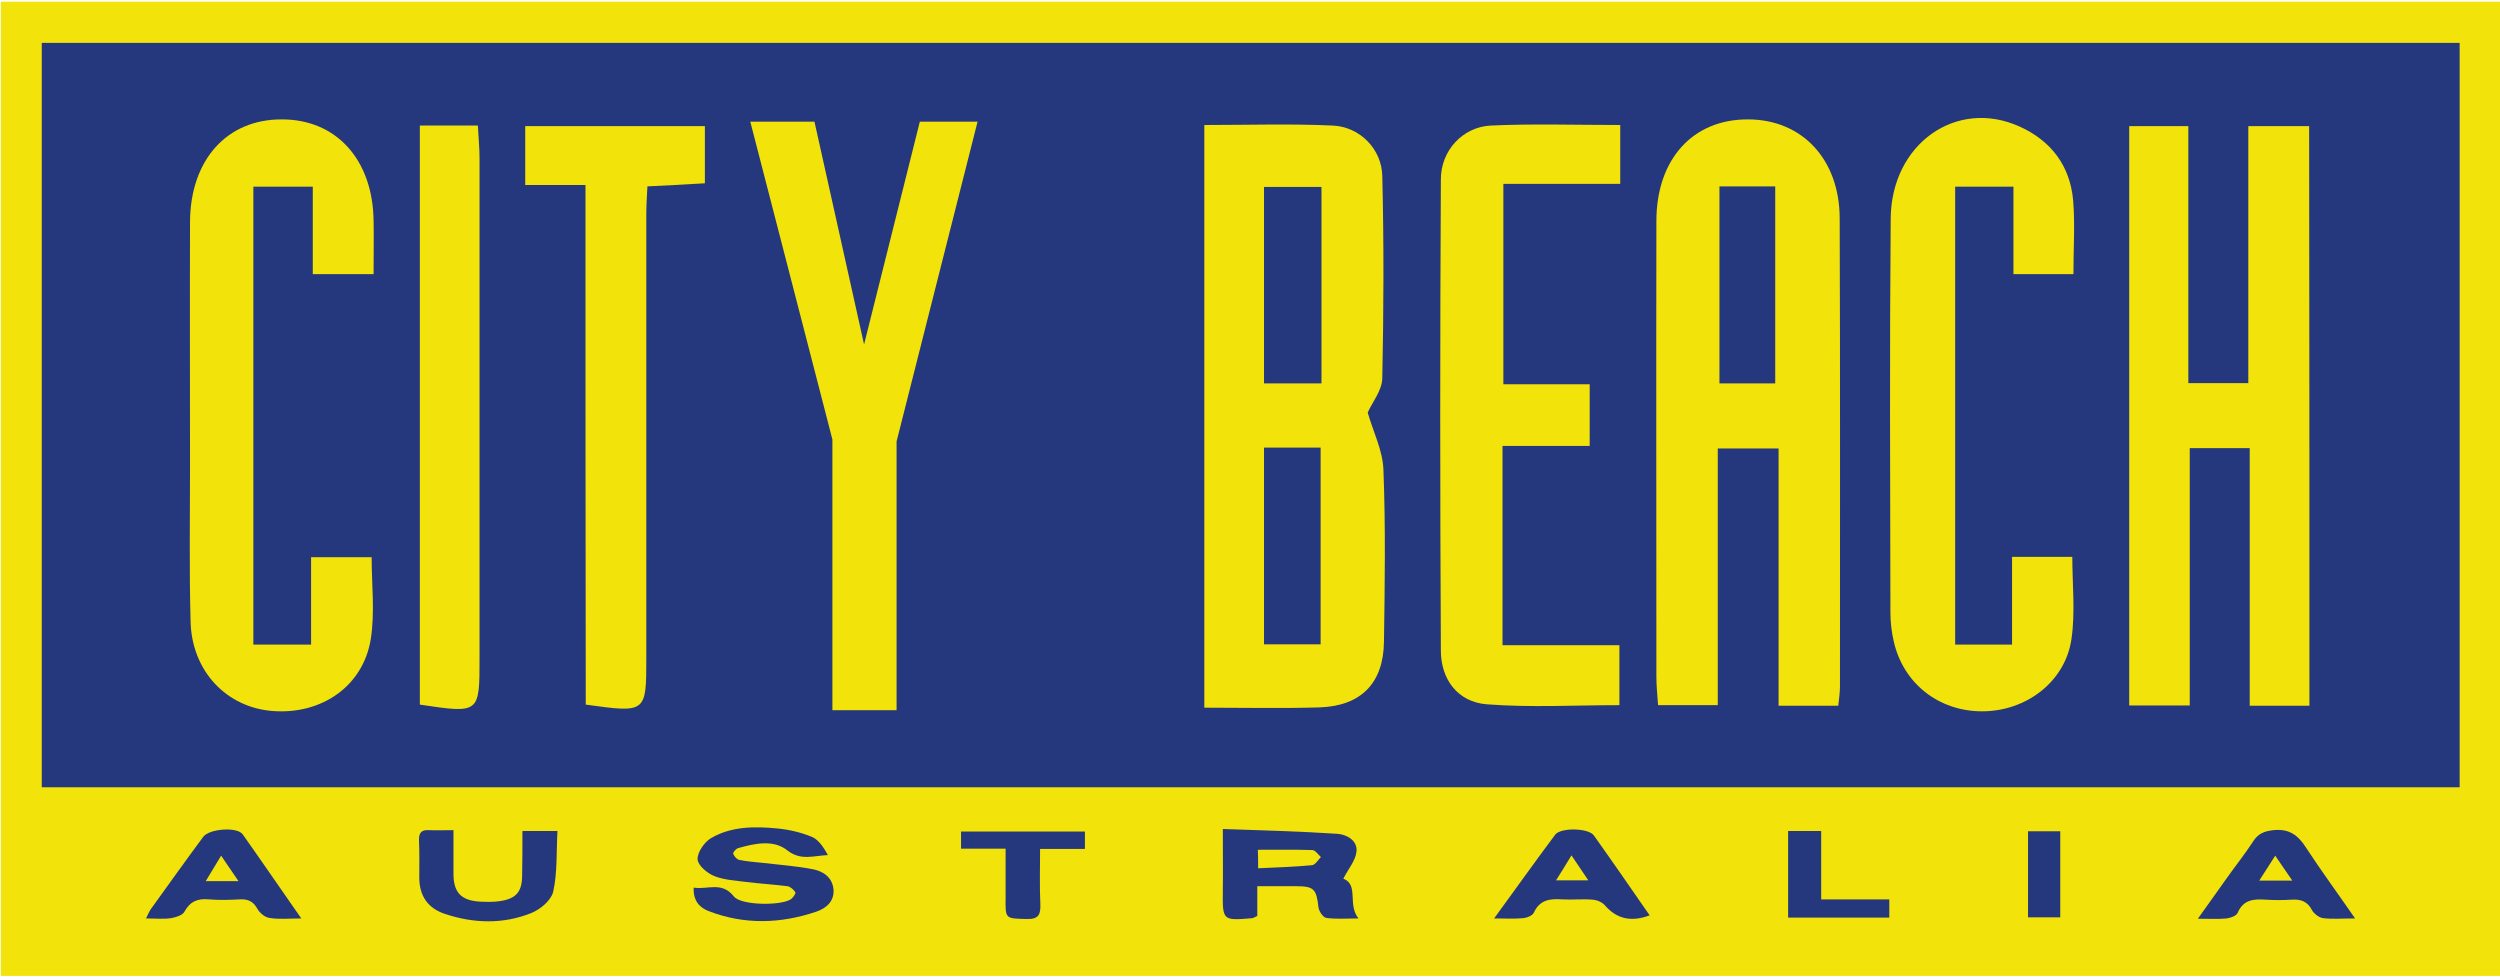
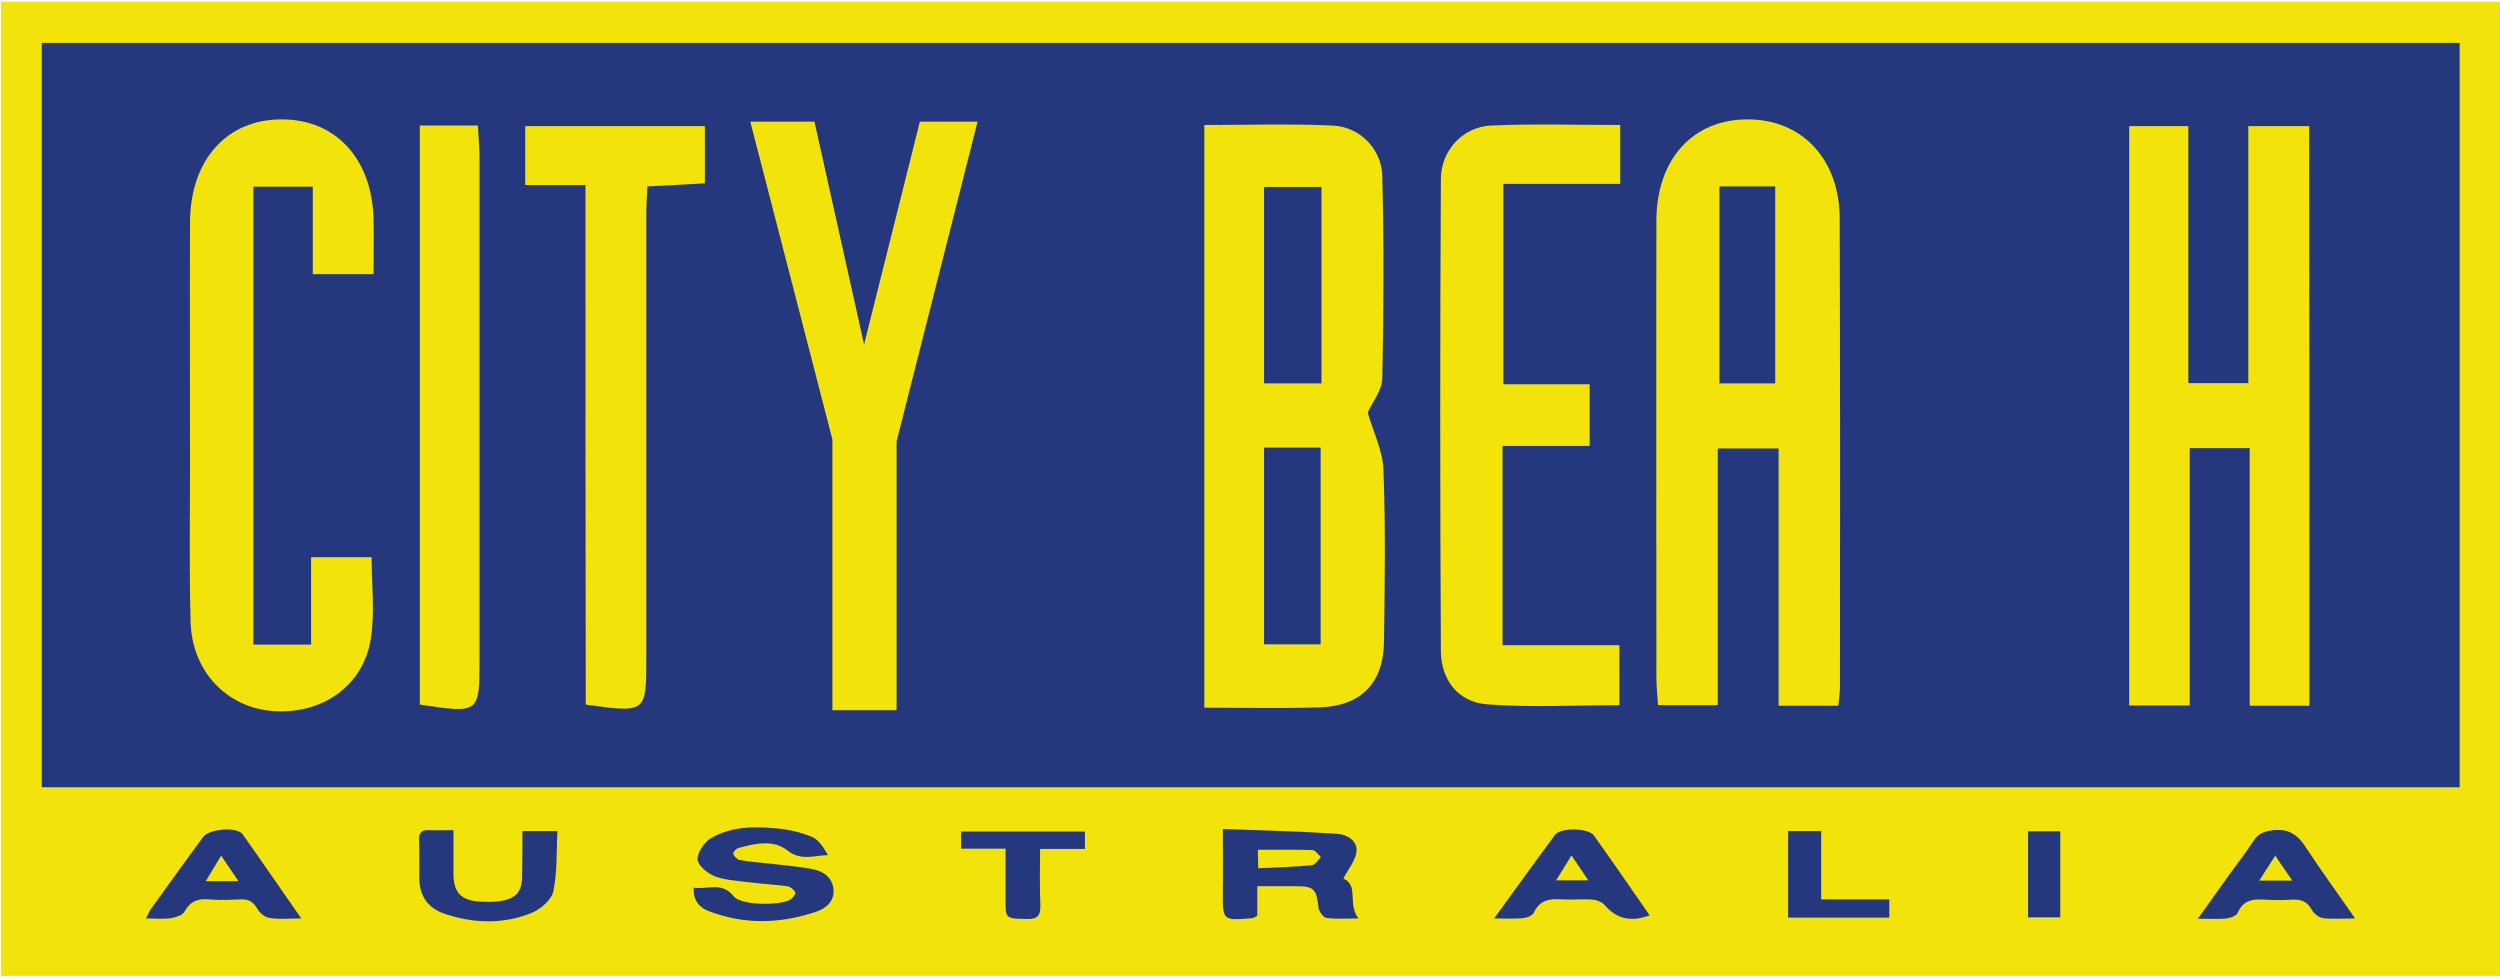
<svg xmlns="http://www.w3.org/2000/svg" viewBox="0 0 892 349" width="892" height="349">
  <title>City Beach Logo-svg</title>
  <style> .s0 { fill: #f2e30a } .s1 { fill: #25387d } </style>
  <g id="Layer">
    <path id="Layer" class="s0" d="m0.3 0.6h891.7v347.6h-891.7z" />
    <path id="Layer" class="s1" d="m14.9 15.3h862.7v265.6h-862.7z" />
    <g id="Layer">
      <g id="Layer">
        <g id="Layer">
          <path id="Layer" fill-rule="evenodd" class="s0" d="m429.7 44.6c15.5 0 30.7-0.5 45.8 0.2 9.6 0.4 17.5 8.3 17.7 18 0.6 24.1 0.5 48.1 0 72.2-0.1 4.4-3.7 8.7-5.2 12.2 1.9 6.7 5.3 13.4 5.6 20.2 0.8 20.5 0.5 41.1 0.2 61.6-0.2 14.8-8.2 22.9-23 23.4-13.4 0.4-26.8 0.1-41.1 0.1 0-69.3 0-137.8 0-207.9zm41.8 22.1c-7.4 0-13.9 0-20.5 0 0 23.7 0 46.6 0 70.1 7 0 13.5 0 20.5 0 0-23.4 0-46.3 0-70.1zm-20.5 93c0 24.1 0 47 0 70.2 7 0 13.5 0 20.2 0 0-23.8 0-46.9 0-70.2-7 0-13.2 0-20.2 0z" />
          <path id="Layer" fill-rule="evenodd" class="s0" d="m655.9 251.8c-7 0-13.5 0-21.3 0 0-30.6 0-60.9 0-91.8-7.8 0-14.3 0-21.7 0 0 30.7 0 60.7 0 91.6-7.4 0-13.8 0-21.3 0-0.2-3.3-0.6-6.6-0.6-10 0-54.2-0.1-108.5 0-162.7 0-22.1 13-36.4 32.7-36.3 19.2 0 32.7 14.2 32.7 35.4 0.2 55.6 0.1 111.3 0.1 166.9 0 2.1-0.3 4.1-0.6 6.9zm-22.5-115c0-24 0-47 0-70.3-7.1 0-13.3 0-19.9 0 0 23.6 0 46.8 0 70.3 6.8 0 12.8 0 19.9 0z" />
          <path id="Layer" class="s0" d="m824 251.8c-6.8 0-13.4 0-21.3 0 0-30.6 0-61 0-91.9-7.6 0-13.8 0-21.4 0 0 30.4 0 60.7 0 91.8-7.8 0-14.3 0-21.6 0 0-68.8 0-137.4 0-206.7 6.7 0 13.2 0 21.1 0 0 30.5 0 60.8 0 91.7 7.6 0 13.9 0 21.4 0 0-30.4 0-60.7 0-91.7 7.8 0 14.4 0 21.7 0 0.1 68.8 0.1 137.4 0.1 206.8z" />
-           <path id="Layer" class="s0" d="m739.8 97.8c-7.6 0-13.9 0-21.4 0 0-10.5 0-20.6 0-31.2-7.4 0-13.7 0-20.8 0 0 54.3 0 108.6 0 163.4 6.7 0 12.9 0 20.3 0 0-10.4 0-20.5 0-31.3 7.6 0 14.2 0 21.5 0 0 9.8 1.1 19.8-0.3 29.3-2.2 15.2-16.1 25.8-31.9 25.8-15.4 0-28.1-9.9-31.5-24.9-0.8-3.4-1.2-7-1.2-10.5-0.1-46.8-0.3-93.6 0.1-140.4 0.2-26.7 23.5-43.1 46.1-32.8 11.2 5.1 17.9 14 19 26.3 0.7 8.4 0.1 16.9 0.1 26.3z" />
          <path id="Layer" class="s0" d="m578.1 44.6c0 7.8 0 14 0 21-14 0-27.4 0-41.7 0 0 23.9 0 47.1 0 71.5 9.9 0 20 0 30.8 0 0 7.7 0 14.3 0 22-10.3 0-20.4 0-31.1 0 0 24.1 0 47 0 71.1 13.7 0 27.3 0 41.7 0 0 7.7 0 14.2 0 21.4-15.8 0-31.6 0.9-47.3-0.3-10.3-0.8-16.4-8.8-16.4-19.2-0.3-56-0.3-112 0-168.1 0-10.3 7.8-18.7 17.8-19.2 15.2-0.7 30.4-0.2 46.2-0.2z" />
        </g>
        <g id="Layer">
          <path id="Layer" class="s0" d="m133.3 97.8c-7.8 0-14.1 0-21.7 0 0-10.5 0-20.5 0-31.2-7.8 0-14.3 0-21.2 0 0 54.6 0 108.7 0 163.4 6.9 0 13.1 0 20.6 0 0-10.3 0-20.4 0-31.2 7.7 0 14.3 0 21.6 0 0 9.7 1.2 19.7-0.3 29.2-2.7 16.8-17.5 27-34.9 25.7-16.5-1.2-29-14.2-29.4-32-0.5-18.4-0.2-36.9-0.2-55.3 0-29.1-0.1-58.2 0-87.2 0.1-22.1 13.1-36.6 32.6-36.6 19.6-0.1 32.7 14.4 32.9 36.4 0.1 5.9 0 11.8 0 18.8z" />
          <path id="Layer" class="s0" d="m208.9 66c-8.3 0-14.6 0-21.5 0 0-7.3 0-13.8 0-21 21.2 0 42.3 0 64.1 0 0 6.7 0 13.2 0 20.4-7 0.4-13.5 0.8-20.5 1.1-0.2 3.8-0.4 6.9-0.4 10 0 52.8 0 105.5 0 158.3 0 19.6 0 19.6-21.6 16.6-0.1-61.1-0.1-122.5-0.1-185.4z" />
          <path id="Layer" class="s0" d="m149.8 44.8c6.9 0 13.2 0 20.7 0 0.2 4.1 0.6 7.8 0.6 11.5 0 59.5 0 119.1 0 178.6 0 19.7 0 19.7-21.3 16.5 0-68.3 0-136.8 0-206.6z" />
          <path id="Layer" class="s0" d="m267.7 43.4l29.3 113.4v96.6h22.9v-95.9l28.9-114.1h-20.6l-19.9 79.5-17.7-79.5z" />
        </g>
      </g>
    </g>
    <g id="Layer">
      <g id="Layer">
        <path id="Layer" fill-rule="evenodd" class="s1" d="m479.3 313.5c5.6 2.2 1.4 9.2 5.4 14.2-4.5 0-8.1 0.3-11.5-0.2-1.2-0.2-2.7-2.5-2.8-4-0.7-6.2-1.6-7.3-7.8-7.3-4.5 0-9 0-14 0 0 4 0 7.4 0 10.6-0.8 0.4-1.3 0.7-1.7 0.8-10.7 0.9-10.7 0.9-10.6-9.7 0.1-7 0-14 0-22.1 13.9 0.5 27.3 0.8 40.8 1.7 3.4 0.2 7.3 2.4 6.9 6.3-0.3 3.2-2.9 6.2-4.7 9.7zm-30.4-3.7c6.6-0.3 12.9-0.5 19.2-1.1 1.2-0.1 2.2-1.9 3.2-2.9-1-0.9-2-2.5-3.1-2.5-6.4-0.2-12.9-0.1-19.4-0.1 0.1 2.4 0.1 4.1 0.1 6.6z" />
        <path id="Layer" class="s1" d="m247.5 316.7c5 0.8 10-2.3 14.3 3.1 2.5 3.3 16.7 3.4 20.3 1.1 0.8-0.5 1.9-2.1 1.7-2.5-0.6-1-1.8-2-2.8-2.2-4.8-0.6-9.8-0.9-14.6-1.5-3.9-0.5-7.9-0.7-11.5-2.1-2.5-1-5.9-3.8-6-6-0.1-2.5 2.4-6.1 4.7-7.5 7.3-4.3 15.6-4.3 23.8-3.5 4.2 0.4 8.4 1.4 12.3 3 2.4 1 4.2 3.8 5.7 6.5-5.2 0.2-9.7 2.1-14.5-1.7-4.9-3.9-11.5-2.5-17.5-0.8-0.8 0.2-1.9 1.5-1.8 2 0.3 0.9 1.3 2 2.1 2.2 2.9 0.6 5.8 0.8 8.7 1.1 5.8 0.7 11.7 1.1 17.4 2.2 3.9 0.7 7.2 2.9 7.6 7.3 0.3 4.2-2.6 6.7-6.2 7.9-12.7 4.3-25.6 4.7-38.3-0.2-3.2-1.2-5.6-3.6-5.4-8.4z" />
        <path id="Layer" class="s1" d="m186.4 296.5c4.2 0 7.8 0 12.5 0-0.4 7.3 0 14.7-1.5 21.6-0.7 3.1-4.6 6.4-7.9 7.7-10 4-20.5 3.7-30.7 0.3-6.1-2-9.2-6.4-9.2-13 0-4.4 0.1-8.8-0.1-13.2-0.1-2.8 0.9-3.9 3.6-3.7 2.6 0.1 5.2 0 8.7 0 0 5.2 0 10.2 0 15.2-0.1 6.9 2.6 9.9 9.4 10.3 2.4 0.1 4.9 0.2 7.3-0.2 5.8-0.9 7.8-3.4 7.8-9.3 0.1-5.1 0.1-10.3 0.1-15.7z" />
        <path id="Layer" fill-rule="evenodd" class="s1" d="m533.1 327.7c7.8-10.7 14.7-20.4 21.8-29.9 2-2.6 11.9-2.4 13.8 0.3 6.7 9.4 13.3 19 19.9 28.5-6.7 2.5-11.8 1.2-15.9-3.5-1-1.2-2.9-2-4.5-2.1-3.6-0.3-7.2 0.1-10.8-0.1-4.3-0.3-8 0.1-10.1 4.7-0.5 1.1-2.5 1.9-3.9 2-3 0.3-6 0.1-10.3 0.1zm22.1-13.6c4.2 0 7.5 0 11.5 0-2.2-3.2-3.9-5.8-6-8.9-2 3.3-3.6 5.9-5.5 8.9z" />
        <path id="Layer" fill-rule="evenodd" class="s1" d="m840.3 327.7c-4.7 0-8.1 0.3-11.4-0.1-1.5-0.2-3.3-1.6-4-2.9-1.6-3.1-4-3.9-7.2-3.7q-4.7 0.3-9.3 0c-4.3-0.3-8 0-10 4.7-0.5 1.1-2.5 1.8-3.9 2-3 0.3-6.1 0.1-10.3 0.1 3.9-5.5 7.2-10.1 10.4-14.6 3.1-4.4 6.5-8.6 9.4-13.1 1.8-2.7 3.8-3.5 7.1-3.9 5.7-0.6 8.9 1.8 11.8 6.4 5.3 8.1 11.1 16 17.4 25.1zm-28.5-22.4c-2.1 3.3-3.8 5.9-5.7 8.9 4.3 0 7.7 0 11.8 0-2.1-3.1-3.9-5.6-6.1-8.9z" />
        <path id="Layer" fill-rule="evenodd" class="s1" d="m107.5 327.7c-4.6 0-8.1 0.4-11.4-0.2-1.6-0.2-3.5-1.8-4.3-3.3-1.5-2.7-3.5-3.5-6.4-3.3-3.6 0.2-7.2 0.3-10.8 0-4-0.4-6.8 0.7-8.8 4.4-0.7 1.3-3.1 2-4.8 2.3-2.7 0.4-5.5 0.1-8.9 0.1 0.7-1.4 1.1-2.4 1.7-3.3 6.2-8.6 12.4-17.3 18.7-25.8 2.1-2.9 12.1-3.7 14.1-0.9 6.8 9.6 13.4 19.3 20.9 30zm-22.4-13.3c-2.3-3.4-4.1-6-6.2-9.1-1.9 3.2-3.6 5.9-5.5 9.1 4 0 7.4 0 11.7 0z" />
        <path id="Layer" class="s1" d="m358.8 302.8c-5.7 0-10.7 0-15.9 0 0-2.3 0-4 0-6.1 14.7 0 29.3 0 44.2 0 0 2 0 3.9 0 6.2-5.2 0-10.2 0-16 0 0 6.9-0.2 13.4 0.1 19.8 0.1 3.6-0.6 5.3-4.8 5.2-7.7-0.2-7.7 0.1-7.6-7.6 0-5.6 0-11.1 0-17.5z" />
        <path id="Layer" class="s1" d="m638 296.5c4.1 0 7.6 0 11.8 0 0 8.1 0 16 0 24.4 8.4 0 16.1 0 24.3 0 0 2.4 0 4.2 0 6.5-11.9 0-23.7 0-36.1 0 0-10.2 0-20.3 0-30.9z" />
        <path id="Layer" class="s1" d="m723.6 327.3c0-10.4 0-20.3 0-30.7 3.7 0 7.4 0 11.5 0 0 10 0 20.1 0 30.7-3.6 0-7.3 0-11.5 0z" />
      </g>
    </g>
  </g>
</svg>